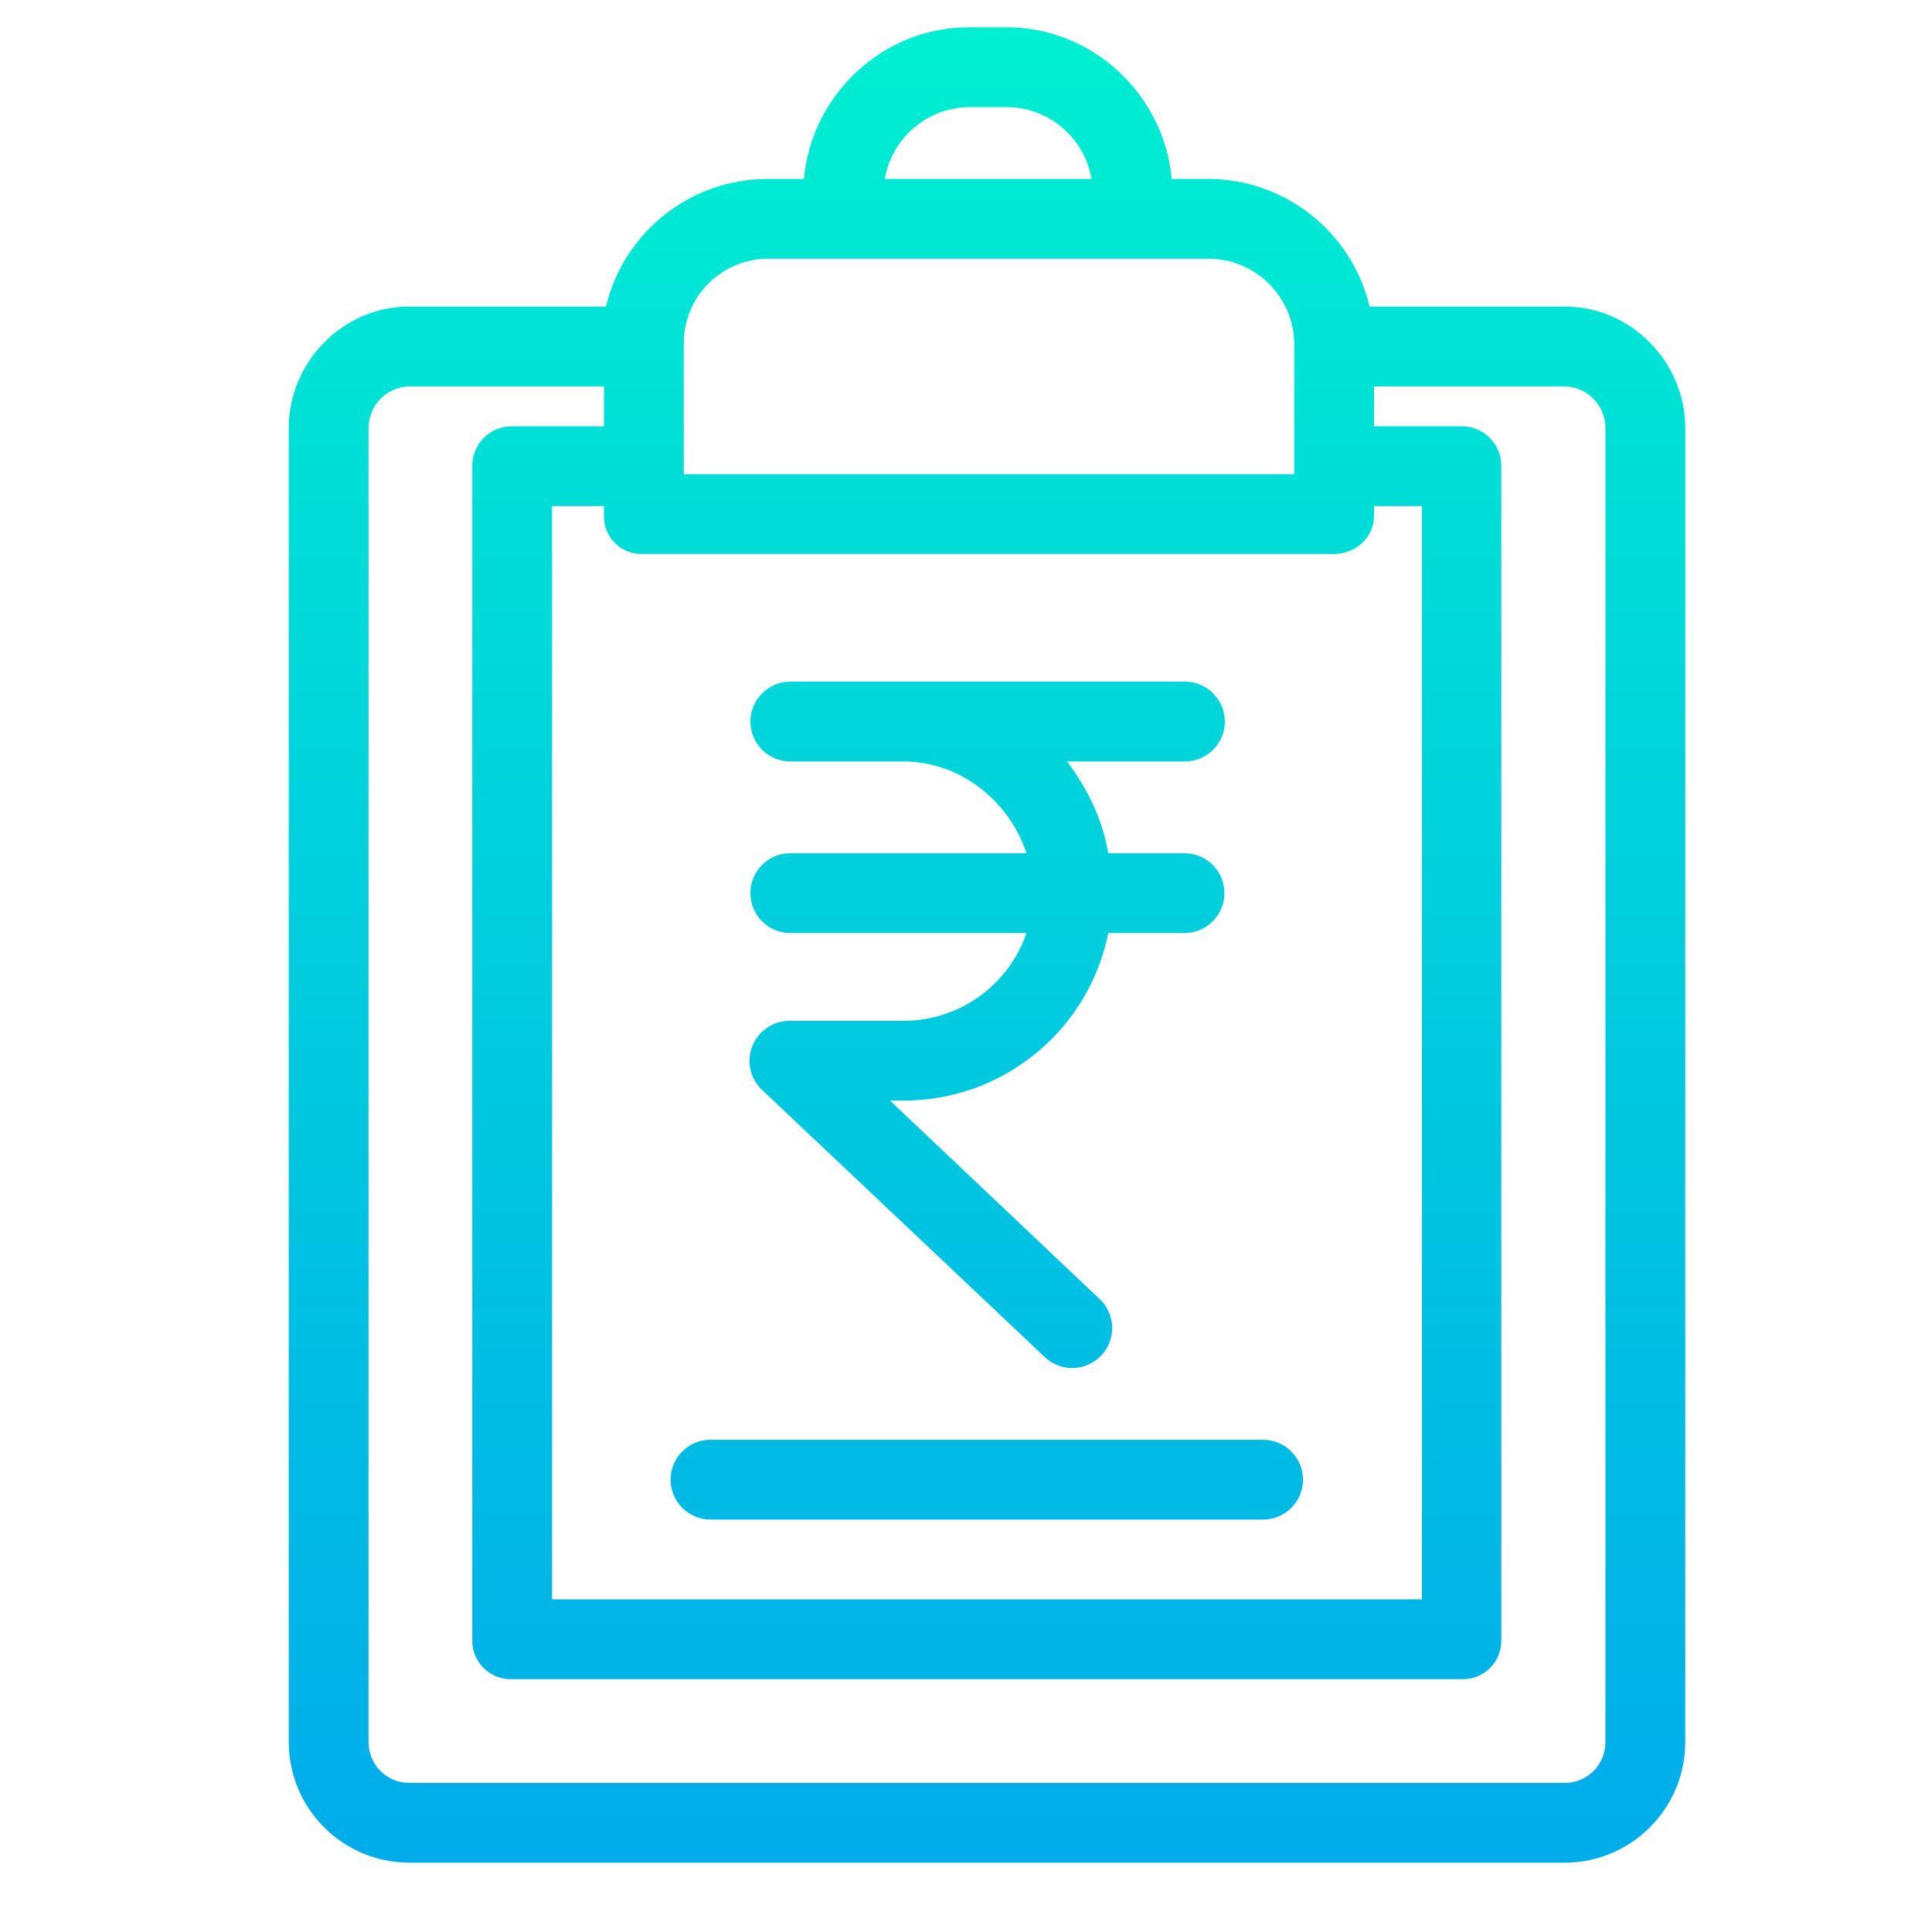
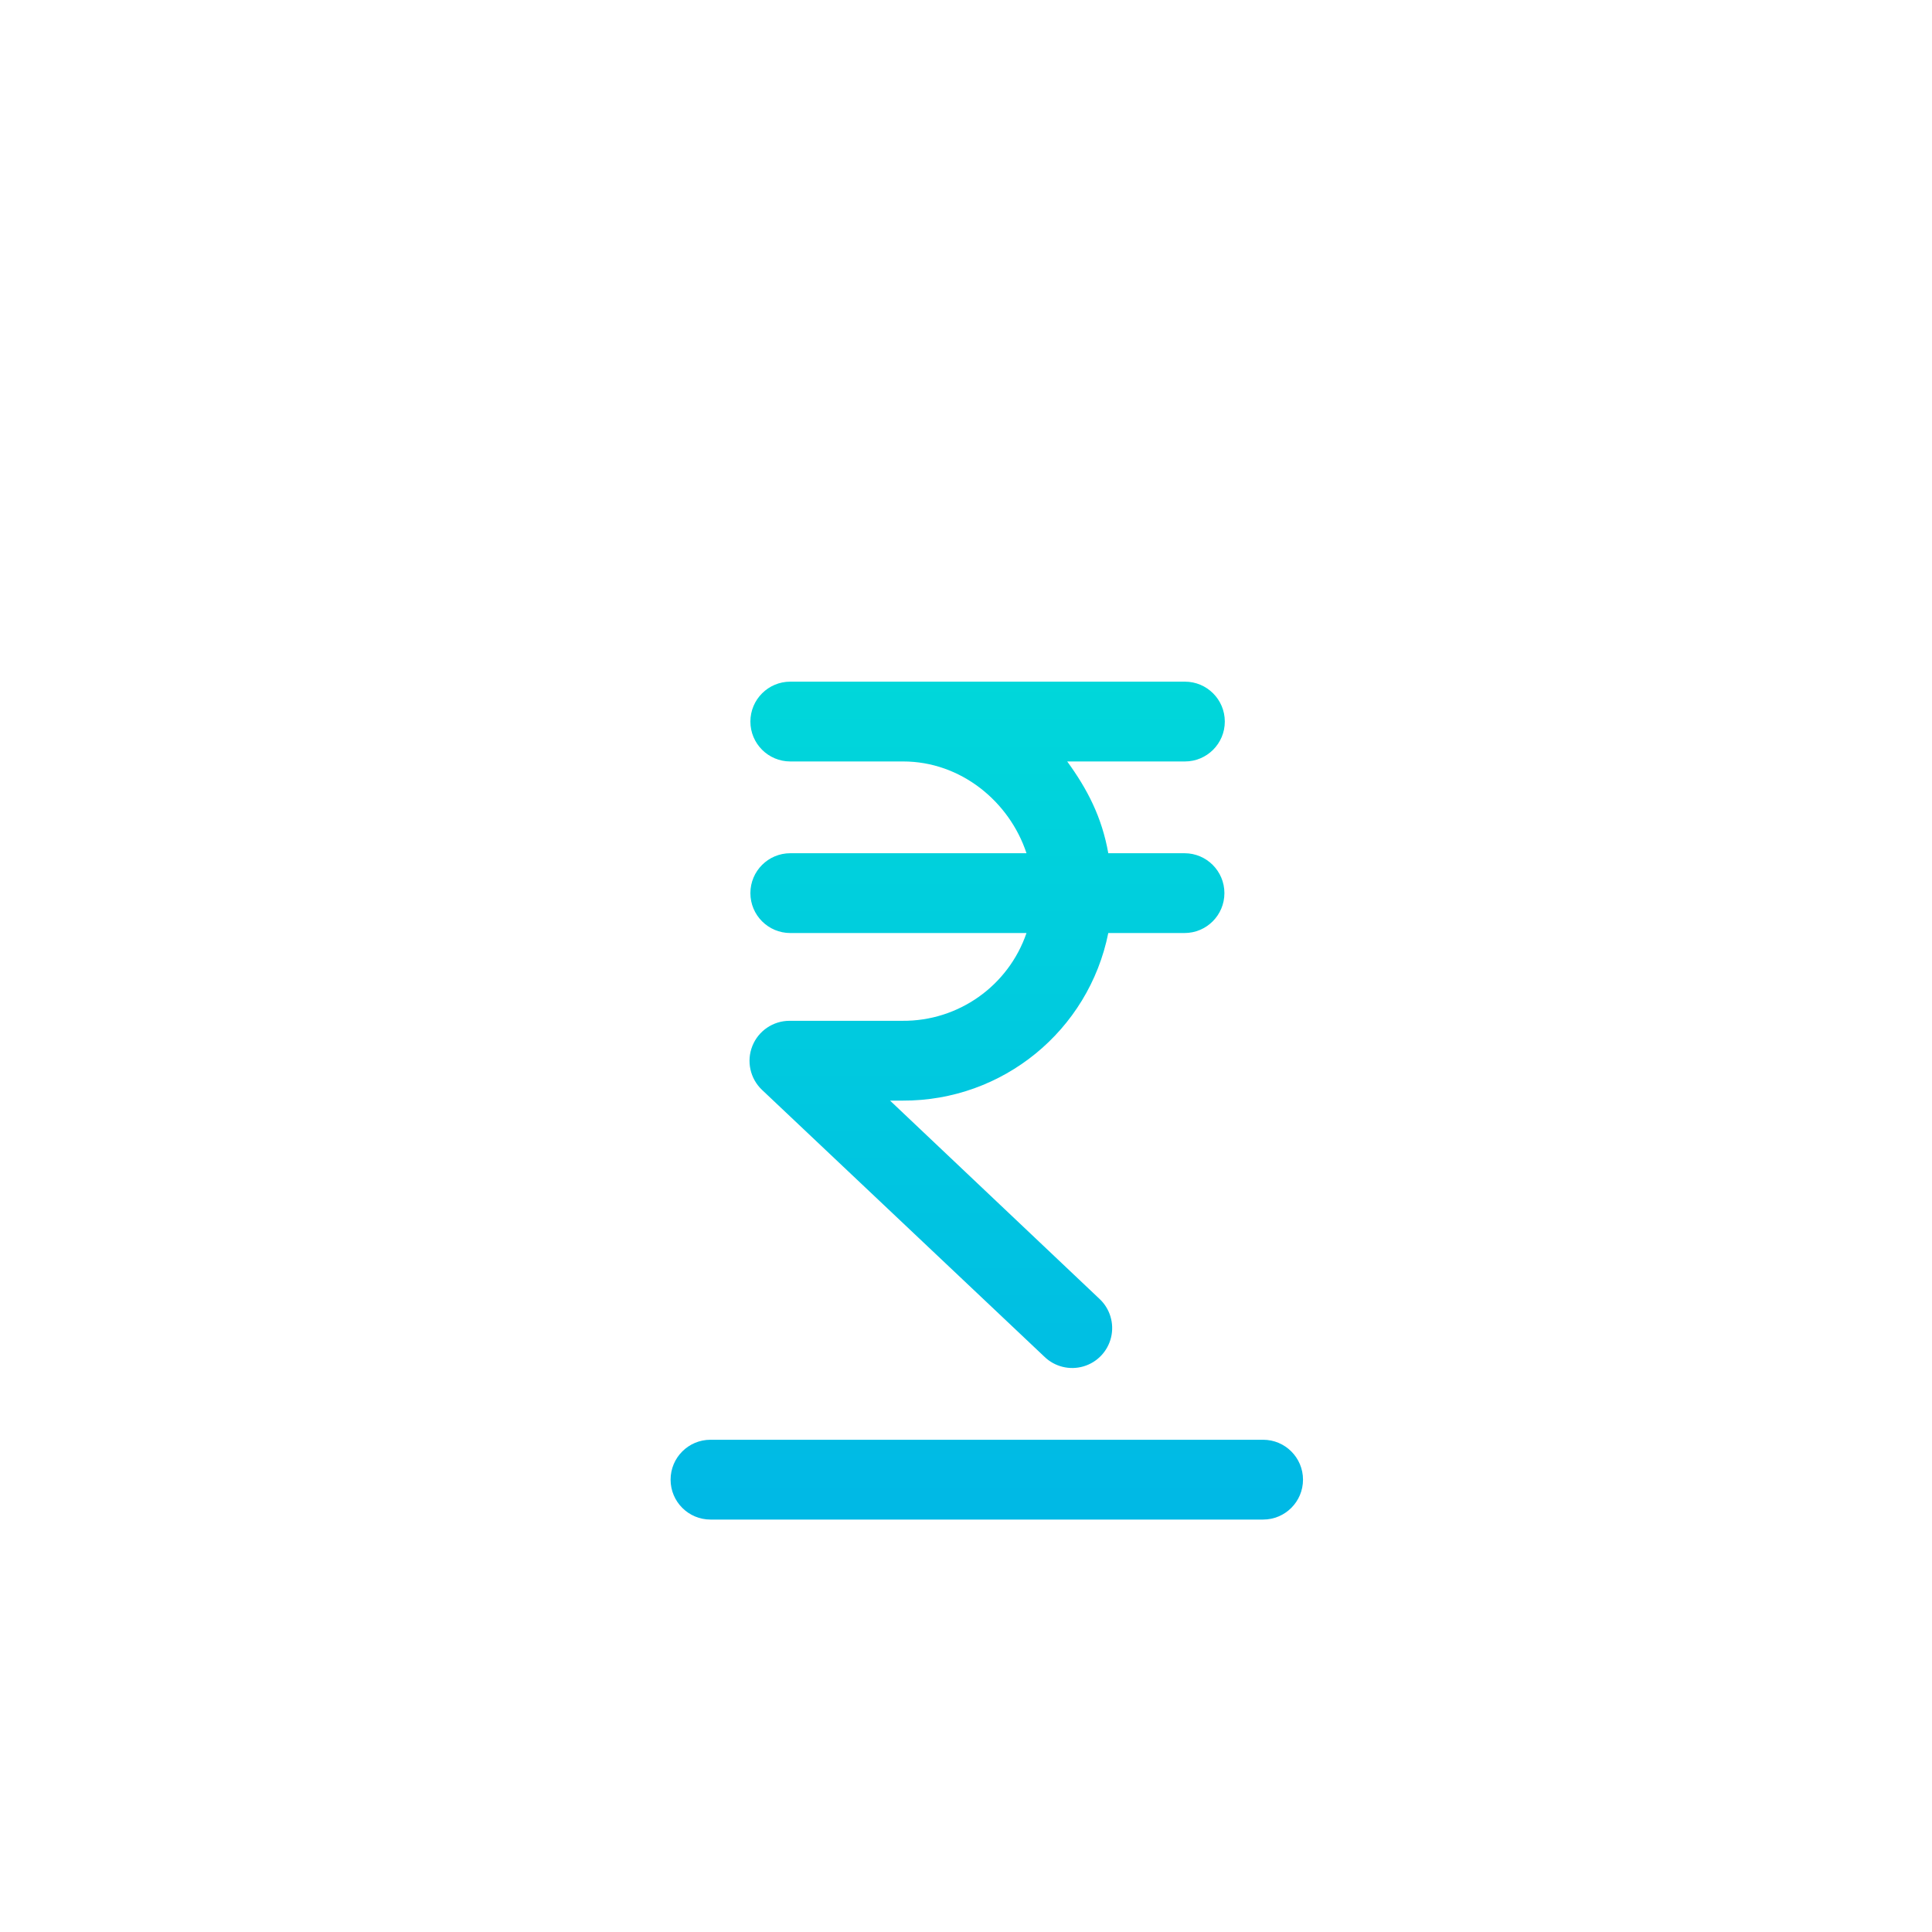
<svg xmlns="http://www.w3.org/2000/svg" xmlns:xlink="http://www.w3.org/1999/xlink" width="512" height="512" x="0" y="0" viewBox="0 0 460 460" style="enable-background:new 0 0 512 512" xml:space="preserve" class="">
  <g transform="matrix(0.95,0,0,0.95,68.75,6.5)">
    <linearGradient id="a">
      <stop offset="0" stop-color="#00efd1" />
      <stop offset="1" stop-color="#00acea" />
    </linearGradient>
    <linearGradient id="b" gradientTransform="matrix(1 0 0 -1 -81 488)" gradientUnits="userSpaceOnUse" x1="256.044" x2="256.044" xlink:href="#a" y1="490" y2="29.149" />
    <linearGradient id="c" gradientTransform="matrix(1 0 0 -1 -81 488)" gradientUnits="userSpaceOnUse" x1="256" x2="256" xlink:href="#a" y1="490" y2="29.149" />
    <linearGradient id="d" gradientTransform="matrix(1 0 0 -1 -81 488)" gradientUnits="userSpaceOnUse" x1="255.95" x2="255.95" xlink:href="#a" y1="490" y2="29.149" />
    <path d="m153.801 249h-28.301c-4.102.004-7.785 2.504-9.305 6.312-1.52 3.812-.566 8.16 2.406 10.988l70.797 66.898c2.586 2.504 6.312 3.426 9.766 2.418 3.453-1.004 6.102-3.785 6.934-7.285.836-3.496-.27-7.176-2.898-9.633l-52.5-49.699h3.199c24.996.098 46.57-17.496 51.5-42h19.102c5.523 0 10-4.477 10-10s-4.477-10-10-10h-19.102c-1.598-9-5.199-16-10.297-23h29.5c5.52 0 10-4.477 10-10s-4.48-10-10-10h-98.902c-5.523 0-10 4.477-10 10s4.477 10 10 10h28.301c14.398 0 26.602 10 30.898 23h-59.199c-5.523 0-10 4.477-10 10s4.477 10 10 10h59.199c-4.551 13.262-17.078 22.121-31.098 22zm0 0" fill="url(#b)" data-original="url(#b)" />
-     <path d="m319.898 70h-49c-4.477-18.746-21.223-31.977-40.5-32h-9.098c-1.902-21-19.699-38-41.301-38h-9.602c-21.598 0-39.398 17-41.297 38h-9.102c-19.273.023-36.02 13.254-40.5 32h-49.5c-16.398 0-30 13.898-30 30.398v329.5c.086 16.59 13.512 30.016 30.102 30.102h289.797c16.59-.086 30.016-13.512 30.102-30.102v-329.5c0-16.5-13.602-30.398-30.102-30.398zm-149.398-50h9.602c10.453.121 19.328 7.695 21.098 18h-51.801c1.77-10.305 10.645-17.879 21.102-18zm-71.5 59.398c-.062-5.641 2.133-11.074 6.094-15.094 3.961-4.016 9.363-6.285 15.008-6.305h110.297c11.867-.039 21.531 9.531 21.602 21.398v32.602h-153zm162.898 52.602c5.5 0 10.102-4.102 10.102-9.602v-2.398h12v274h-218v-274h13v2.398c-.066 2.566.922 5.051 2.738 6.863 1.812 1.816 4.297 2.805 6.863 2.738zm68.102 297.898c-.055 5.559-4.543 10.047-10.102 10.102h-289.797c-5.559-.055-10.047-4.543-10.102-10.102v-329.5c.031-5.613 4.488-10.203 10.102-10.398h48.898v10h-23.301c-2.629.043-5.133 1.133-6.953 3.031-1.82 1.895-2.809 4.441-2.746 7.07v294.098c-.051 2.598.949 5.105 2.777 6.953s4.324 2.875 6.922 2.848h238.5c2.598.027 5.098-1 6.926-2.848 1.824-1.848 2.828-4.355 2.773-6.953v-294.098c.066-2.629-.922-5.176-2.746-7.07-1.82-1.898-4.324-2.988-6.953-3.031h-22.199v-10h47.898c5.613.195 10.07 4.785 10.102 10.398zm0 0" fill="url(#c)" data-original="url(#c)" class="" />
    <path d="m105.699 374h138.5c5.523 0 10-4.477 10-10s-4.477-10-10-10h-138.5c-5.523 0-10 4.477-10 10s4.477 10 10 10zm0 0" fill="url(#d)" data-original="url(#d)" />
  </g>
</svg>